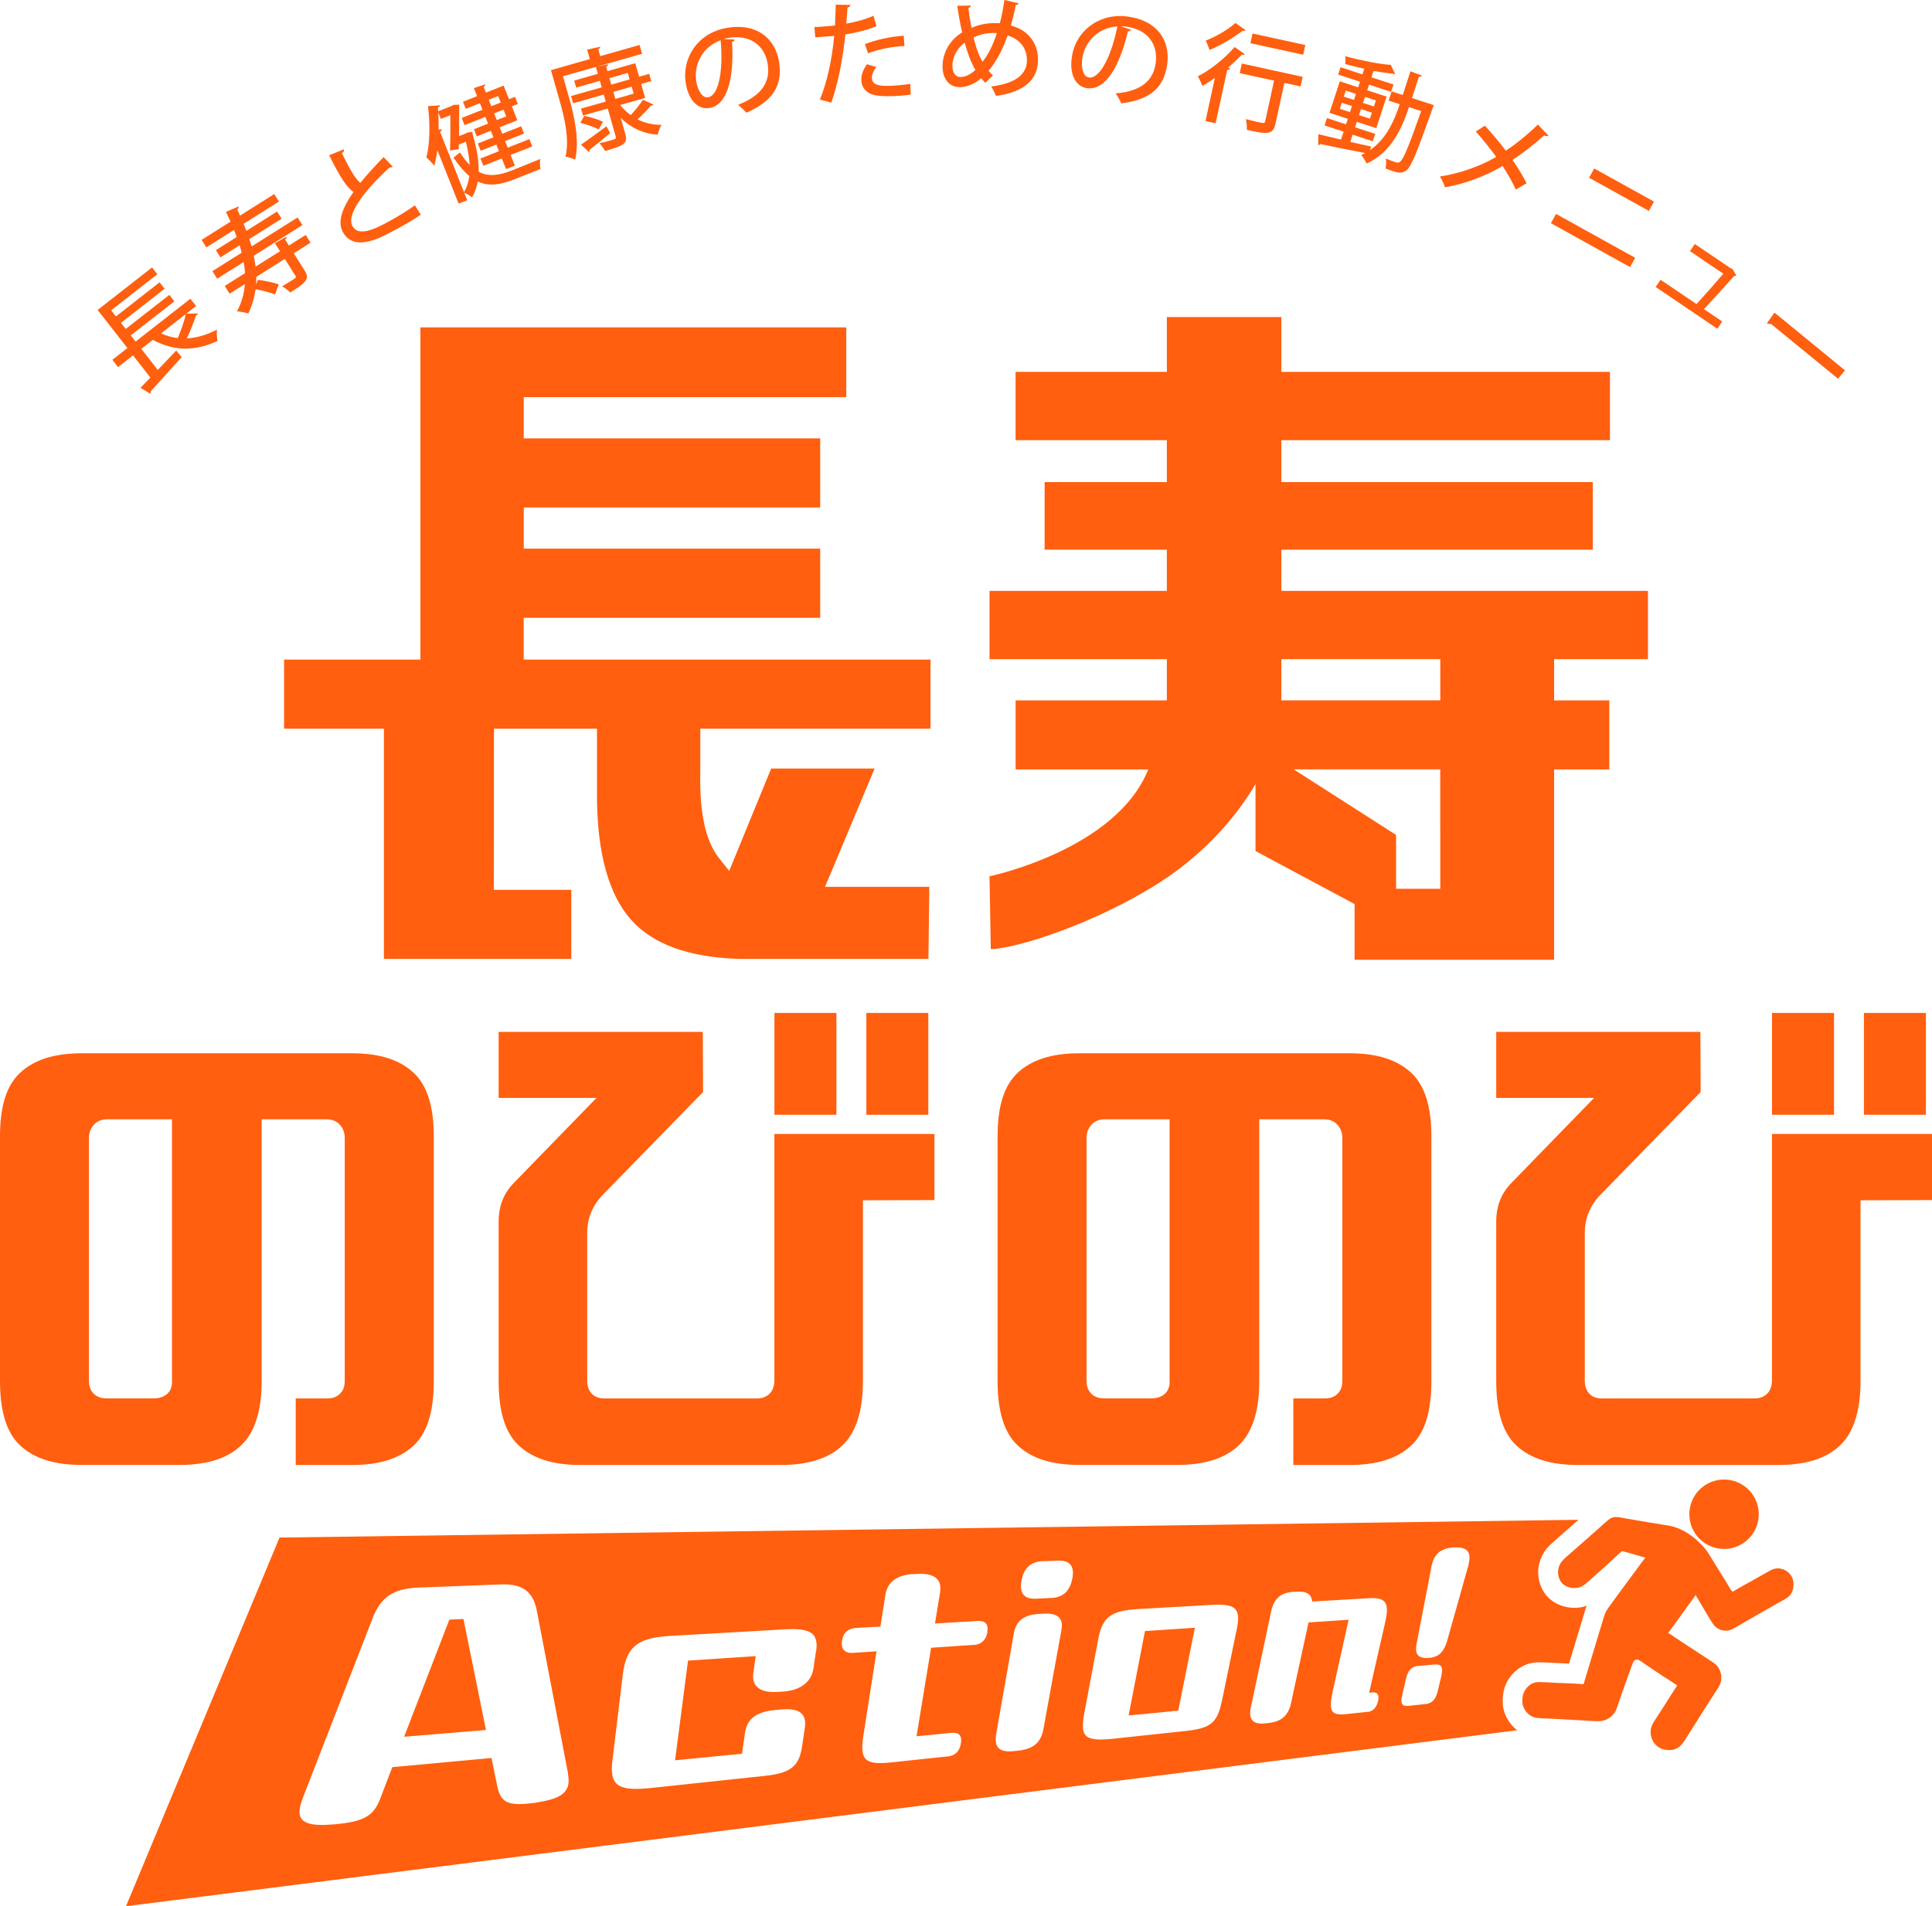
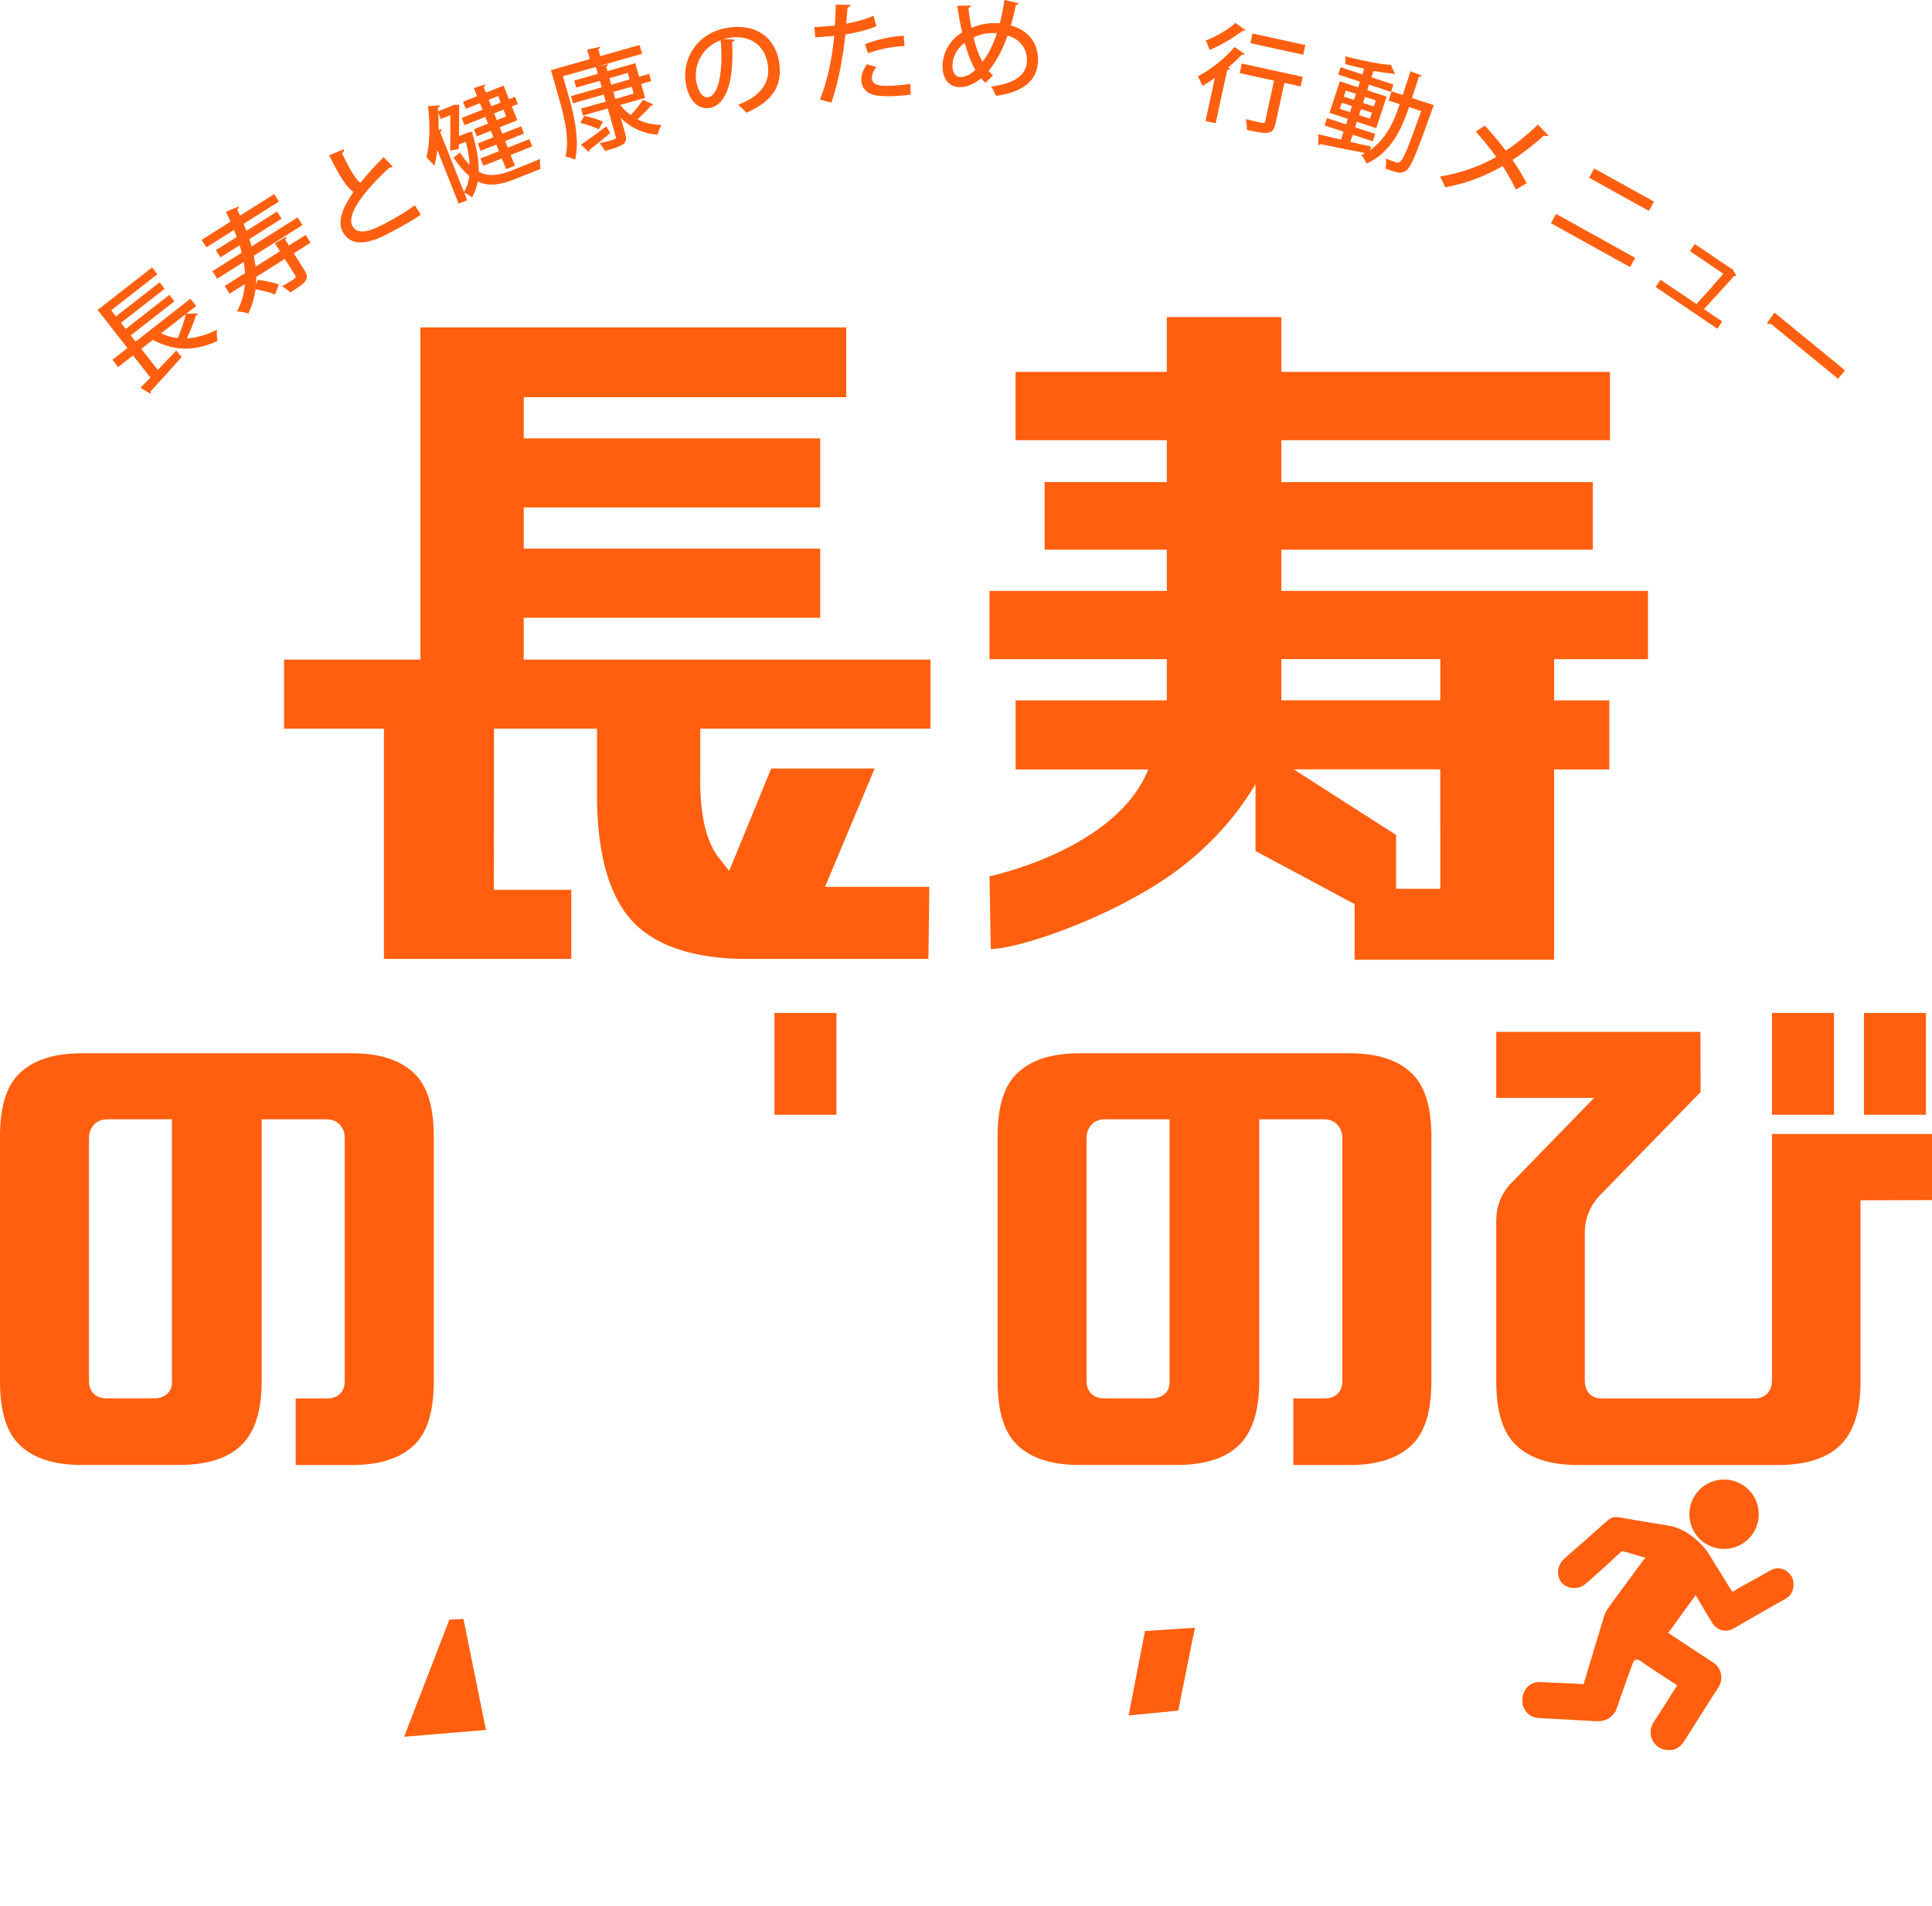
<svg xmlns="http://www.w3.org/2000/svg" id="_レイヤー_2" data-name="レイヤー_2" viewBox="0 0 368.47 363.66">
  <defs>
    <style>
      .cls-1 {
        fill: #ff5f0f;
      }
    </style>
  </defs>
  <g id="_文字" data-name="文字">
    <g>
      <g>
        <path class="cls-1" d="M78.88,204.65c-2.68-2.5-6.54-3.72-11.81-3.72H15.65c-5.27,0-9.13,1.22-11.81,3.72-2.59,2.41-3.84,6.38-3.84,12.13v46.65c0,5.88,1.26,9.91,3.84,12.32,2.68,2.5,6.54,3.72,11.81,3.72h18.51c5.28,0,9.25-1.25,11.81-3.72,2.61-2.44,3.94-6.59,3.94-12.32v-49.9h12.3c1.21,0,2.09.38,2.75,1.21.7.88.79,1.76.79,2.43v46.26c0,.67-.09,1.64-.9,2.45-.79.79-1.73.9-2.64.9h-5.81v12.7h10.68c5.27,0,9.13-1.22,11.81-3.72,2.59-2.41,3.84-6.44,3.84-12.32v-46.65c0-5.75-1.26-9.72-3.84-12.13ZM32.82,263.43c0,.67-.08,1.63-.8,2.35-.66.66-1.58.99-2.74.99h-8.77c-.91,0-1.85-.11-2.64-.9-.8-.8-.9-1.78-.9-2.45v-46.26c0-.67.09-1.55.79-2.43.66-.82,1.53-1.2,2.74-1.2h12.3v49.9Z" />
        <path class="cls-1" d="M269.14,204.65c-2.68-2.5-6.54-3.72-11.81-3.72h-51.42c-5.27,0-9.13,1.22-11.81,3.72-2.59,2.41-3.84,6.38-3.84,12.13v46.65c0,5.88,1.26,9.91,3.84,12.32,2.68,2.5,6.54,3.72,11.81,3.72h18.51c5.28,0,9.25-1.25,11.81-3.72,2.61-2.44,3.94-6.59,3.94-12.32v-49.9h12.3c1.21,0,2.09.38,2.75,1.21.7.88.79,1.76.79,2.43v46.26c0,.67-.09,1.64-.9,2.45-.79.79-1.73.9-2.64.9h-5.81v12.7h10.68c5.27,0,9.13-1.22,11.81-3.72,2.59-2.41,3.84-6.44,3.84-12.32v-46.65c0-5.75-1.26-9.72-3.84-12.13ZM223.08,263.43c0,.67-.08,1.63-.8,2.35-.66.66-1.58.99-2.74.99h-8.77c-.91,0-1.85-.11-2.64-.9-.8-.8-.9-1.78-.9-2.45v-46.26c0-.67.09-1.55.79-2.43.66-.82,1.53-1.2,2.74-1.2h12.3v49.9Z" />
        <g>
          <rect class="cls-1" x="147.7" y="193.24" width="11.82" height="19.42" />
-           <rect class="cls-1" x="165.23" y="193.24" width="11.82" height="19.42" />
-           <path class="cls-1" d="M147.69,216.33v47.01c0,2.12-1.28,3.44-3.34,3.44h-29.12c-2.03,0-3.24-1.29-3.24-3.44v-28.15c0-2.84,1.05-5.33,3.12-7.4l18.98-19.47-.05-11.47h-38.94v12.6h18.66l-15.66,16.11c-2.02,2.02-3,4.47-3,7.49v30.39c0,5.88,1.26,9.91,3.84,12.32,2.68,2.5,6.54,3.72,11.81,3.72h38.08c5.28,0,9.25-1.25,11.81-3.72,2.61-2.44,3.94-6.59,3.94-12.32v-34.46l13.64-.04v-12.61h-30.52Z" />
        </g>
        <g>
          <rect class="cls-1" x="337.96" y="193.24" width="11.82" height="19.42" />
          <rect class="cls-1" x="355.49" y="193.24" width="11.82" height="19.42" />
          <path class="cls-1" d="M337.95,216.33v47.01c0,2.12-1.28,3.44-3.34,3.44h-29.12c-2.03,0-3.24-1.29-3.24-3.44v-28.15c0-2.84,1.05-5.33,3.12-7.4l18.98-19.47-.05-11.47h-38.94v12.6h18.66l-15.66,16.11c-2.02,2.02-3,4.47-3,7.49v30.39c0,5.88,1.26,9.91,3.84,12.32,2.68,2.5,6.54,3.72,11.81,3.72h38.08c5.28,0,9.25-1.25,11.81-3.72,2.61-2.44,3.94-6.59,3.94-12.32v-34.46l13.64-.04v-12.61h-30.52Z" />
        </g>
      </g>
      <g>
        <path class="cls-1" d="M99.89,117.85h56.54v-13.18h-56.54v-7.86h56.54v-13.18h-56.54v-7.86h61.51v-13.32h-81.22v63.38h-26v13.18h19.04v43.92h35.74v-13.18h-14.77l.02-30.73h19.65v13.64c.14,10.42,2.32,18.09,6.49,22.8,4.17,4.69,11.12,7.2,20.63,7.47h36.09s.17-13.75.17-13.75h-19.89l9.46-22.57h-19.73l-8.01,19.54-1.98-2.51c-2.49-3.15-3.68-8.52-3.53-15.94v-8.69h43.91v-13.18h-77.59v-8Z" />
        <path class="cls-1" d="M314.3,125.75v-13.03h-69.92v-7.86h59.4v-12.89h-59.4v-8h62.67v-13.03h-62.67v-10.45h-21.84v10.45h-28.85v13.03h28.85v8h-23.31v12.89h23.31v7.86h-33.82v13.03h33.82v7.86h-28.84v13.18h25.29c-6.12,15.36-30.27,20.38-30.27,20.38l.24,13.88c4.61,0,19.92-4.82,32.19-12.69,10.26-6.58,15.88-14.64,18.3-18.79v12.78l18.9,10.12v10.62h38.05v-36.3h10.53v-13.18h-10.53v-7.86h17.9ZM274.69,157.72v11.83h-8.43v-10.27l-19.53-12.51h27.95v10.94ZM274.69,133.6h-30.31v-7.86h30.31v7.86Z" />
      </g>
      <g>
        <polygon class="cls-1" points="85.7 308.98 77.07 331.32 92.68 330.02 88.39 308.85 85.7 308.98" />
        <polygon class="cls-1" points="215.25 327.26 224.72 326.33 227.89 310.52 218.37 311.15 215.25 327.26" />
-         <path class="cls-1" d="M300.73,306.71c-1.87.13-3.79-.49-5.14-1.67-1.3-1.13-2.1-2.84-2.22-4.69-.12-1.83.55-3.75,1.8-5.14.49-.54.99-.97,1.43-1.36l4.44-3.92-247.73,3.39-29.28,70.33,265.32-33.57c-1.04-.81-1.87-1.93-2.35-3.2-.59-1.49-.41-3.25-.24-4.18l.03-.16c.32-1.44,1.18-2.85,2.36-3.84.91-.78,2.02-1.29,3.21-1.49.76-.12,1.41-.09,1.89-.08h.18c.5.02,1,.05,1.49.08l.79.04c.54.03,1.08.05,1.62.07.31.01.61.02.92.04l2.89-9.58c.12-.42.26-.92.49-1.46-.6.22-1.24.35-1.91.4ZM108.44,340.06c-.06.58-.23,1.06-.51,1.47-.27.41-.65.75-1.13,1.04-.48.29-1.06.52-1.74.72-.68.2-1.46.36-2.35.51-.05,0-.11.02-.16.03s-.11.02-.16.03c-.06,0-.11.02-.17.03-.06,0-.11.02-.17.03l-1.23.14c-1.08.11-1.95.14-2.67.06-.72-.07-1.28-.24-1.72-.51-.44-.27-.77-.64-1.02-1.12-.25-.47-.42-1.05-.57-1.74l-1.1-5.38-18.92,1.75-2.25,5.87c-.25.68-.53,1.28-.86,1.8s-.72.97-1.2,1.35c-.48.38-1.05.7-1.75.96-.7.26-1.53.47-2.52.63-.11.02-.21.03-.32.05-.11.02-.22.03-.34.05-.11.02-.23.03-.35.04s-.24.03-.36.04l-1.08.12c-1.11.09-2.1.13-2.94.1-.85-.03-1.56-.13-2.13-.33-.57-.2-.99-.49-1.26-.89-.27-.41-.38-.93-.33-1.59.01-.16.03-.33.07-.51.04-.18.08-.37.14-.56.06-.19.12-.4.19-.61.07-.21.15-.43.23-.66l13.24-34.11c.36-.93.75-1.74,1.21-2.44.46-.7.98-1.29,1.59-1.77.61-.48,1.31-.87,2.13-1.15.82-.29,1.75-.48,2.83-.58.09,0,.18-.02.27-.02.09,0,.18-.01.28-.02.09,0,.19-.01.28-.02s.19,0,.29-.01l15.68-.6c1.03-.04,1.93.03,2.71.21.78.18,1.44.47,2,.89.55.42,1,.95,1.36,1.62.35.67.61,1.47.78,2.42l5.87,30.62c.03.2.06.39.08.58.02.19.04.37.06.54.01.17.02.34.02.5,0,.16,0,.32-.03.47ZM155.62,315.02l-.48,3.28c-.1.66-.31,1.24-.6,1.74-.29.5-.68.92-1.12,1.28-.45.35-.96.63-1.51.85-.55.21-1.14.36-1.76.45-.05,0-.09.01-.14.02-.05,0-.09.01-.14.02-.05,0-.09,0-.14.01s-.09,0-.14.01l-.98.07c-.82.06-1.56.05-2.2-.05-.65-.1-1.2-.29-1.64-.58-.44-.29-.76-.67-.95-1.17-.19-.5-.24-1.1-.14-1.83l.45-3.18-12.91.85-2.47,19.02,12.77-1.25.56-3.95c.09-.65.26-1.21.51-1.7s.58-.91,1-1.26c.42-.35.92-.63,1.51-.85.59-.22,1.27-.39,2.05-.5.08-.01.16-.02.24-.03.08-.01.16-.02.25-.03s.17-.02.25-.03c.09,0,.17-.02.26-.02l.97-.08c.79-.07,1.48-.06,2.07.04.59.09,1.08.27,1.45.55.38.27.64.65.79,1.12.15.48.17,1.06.07,1.76l-.53,3.57c-.13.87-.31,1.6-.57,2.22-.26.62-.59,1.13-1.03,1.55-.44.42-.97.76-1.63,1.03-.66.27-1.45.47-2.39.63-.12.02-.24.04-.37.06-.13.02-.25.04-.38.05s-.26.03-.4.05c-.14.02-.27.03-.42.05l-21.48,2.29c-1.62.17-2.94.23-3.99.15-1.06-.08-1.85-.31-2.42-.71-.57-.4-.92-.98-1.08-1.76-.17-.78-.15-1.76,0-2.98l1.97-16.33c.15-1.23.38-2.26.73-3.13.34-.87.8-1.56,1.38-2.12.58-.56,1.3-.98,2.16-1.3.86-.32,1.88-.53,3.06-.67.15-.02.3-.03.45-.05.15-.02.31-.03.46-.04.16-.01.32-.03.48-.04.16-.01.33-.02.5-.03l21.64-1.24c1.23-.07,2.25-.06,3.08.04.83.11,1.48.31,1.96.63.48.32.79.77.94,1.35.16.58.16,1.31.03,2.19ZM188.33,311.32c-.06.36-.16.68-.29.97-.13.29-.3.53-.5.74-.2.21-.44.38-.71.51-.27.13-.58.22-.93.26-.02,0-.04,0-.07,0-.02,0-.04,0-.07,0-.02,0-.04,0-.07,0s-.05,0-.07,0l-8.04.54-2.78,16.89,6.62-.65c.38-.04.71-.02.97.05.26.07.47.19.62.36.15.17.24.39.28.67.04.27.03.59-.04.97-.06.35-.15.66-.27.93-.12.28-.28.52-.47.72-.19.2-.41.37-.68.5-.26.13-.56.23-.9.28-.02,0-.05,0-.07.01-.02,0-.05,0-.07.01-.02,0-.05,0-.07,0s-.05,0-.07,0l-10.52,1.12c-1.24.13-2.26.18-3.06.11-.81-.07-1.41-.27-1.83-.63-.42-.36-.66-.89-.75-1.62-.09-.74-.02-1.68.16-2.87l2.53-16.17-4.53.3c-.36.02-.69,0-.97-.09-.28-.08-.52-.22-.7-.41-.18-.19-.31-.44-.38-.74-.07-.3-.07-.66-.01-1.08.06-.39.16-.72.3-1.01.14-.29.33-.53.54-.73.22-.2.47-.36.75-.47.28-.12.58-.19.91-.23.02,0,.05,0,.07,0s.05,0,.07,0c.02,0,.05,0,.07,0,.02,0,.05,0,.07,0l4.54-.26.95-6.04c.1-.66.31-1.22.59-1.7.28-.47.65-.86,1.07-1.17.42-.31.9-.55,1.42-.72.52-.17,1.07-.28,1.64-.34.06,0,.11-.01.17-.02s.11,0,.17-.01c.06,0,.11,0,.17-.01.06,0,.11,0,.17,0l.95-.04c.62-.03,1.22,0,1.75.11.54.1,1.01.28,1.4.55.38.27.68.63.84,1.11.17.47.21,1.06.09,1.77l-.97,5.92,8.05-.47c.39-.02.72,0,.99.07s.49.18.65.35c.16.17.27.39.31.66.05.28.04.61-.03,1ZM202.44,310.96l-3.44,18.9c-.11.63-.29,1.17-.52,1.63-.23.46-.52.85-.87,1.17-.34.32-.74.58-1.2.77-.45.2-.96.34-1.51.44-.05,0-.1.02-.15.03s-.1.02-.15.02c-.05,0-.1.01-.16.02s-.11.01-.16.02l-.85.09c-.66.07-1.23.08-1.72,0-.48-.08-.88-.24-1.17-.49-.29-.25-.49-.61-.58-1.07-.09-.46-.08-1.03.04-1.73l3.37-19.22c.11-.61.29-1.13.54-1.56.25-.43.55-.78.91-1.06.36-.28.76-.49,1.2-.65.44-.16.91-.26,1.4-.32.06,0,.11-.01.17-.02.06,0,.11-.01.17-.02.06,0,.12,0,.17-.01.06,0,.12,0,.17-.01l.86-.05c.56-.03,1.09-.02,1.56.06.47.08.88.22,1.21.45.32.23.56.55.69.98.13.43.14.97.02,1.64ZM204.5,301.15c-.1.58-.26,1.08-.47,1.51-.21.43-.46.8-.76,1.1-.3.3-.66.54-1.05.71-.4.18-.85.29-1.34.35-.04,0-.08,0-.11.01-.04,0-.08,0-.11.01-.04,0-.08,0-.12,0s-.08,0-.12,0l-2.7.14c-.57.03-1.06,0-1.47-.12-.41-.11-.75-.3-1-.58-.25-.27-.41-.63-.49-1.08-.07-.45-.06-.99.06-1.64.11-.6.26-1.12.48-1.56.21-.44.47-.82.78-1.12.31-.3.67-.54,1.08-.71.41-.17.86-.28,1.36-.33.04,0,.08,0,.12-.01s.08,0,.12,0c.04,0,.08,0,.12,0,.04,0,.08,0,.12,0l2.71-.1c.56-.02,1.05.02,1.45.14.4.12.73.31.97.59.24.27.39.63.46,1.08.07.45.04.98-.07,1.61ZM235.82,311.05l-2.74,13.26c-.2.96-.41,1.75-.67,2.42-.26.66-.57,1.19-.96,1.62-.39.43-.86.76-1.44,1.02-.59.26-1.29.45-2.13.6-.14.02-.28.05-.43.07-.15.02-.3.04-.45.07-.16.02-.31.04-.48.06-.16.02-.33.04-.51.06l-13.55,1.45c-1.44.15-2.57.21-3.44.13-.87-.08-1.48-.29-1.88-.67-.4-.38-.58-.94-.61-1.71-.03-.77.1-1.74.33-2.96l2.57-13.65c.17-.94.38-1.73.66-2.4.28-.67.62-1.22,1.07-1.67.45-.45,1-.79,1.68-1.06.69-.27,1.51-.45,2.5-.58.14-.02.29-.04.44-.05.15-.02.3-.03.46-.04.16-.01.32-.03.48-.04s.33-.02.51-.03l13.81-.79c1.23-.07,2.2-.05,2.95.07.74.13,1.27.37,1.61.75.34.38.51.89.53,1.56.03.67-.09,1.51-.3,2.52ZM264.2,309.41l-3.08,13.51.65-.06c.21-.02.41,0,.57.05.16.05.29.14.39.28.1.13.16.31.17.53.02.22,0,.49-.08.81-.07.3-.16.56-.28.8-.11.23-.25.43-.4.6-.15.17-.33.3-.52.41-.19.1-.4.18-.62.22-.01,0-.03,0-.04,0s-.03,0-.04,0c-.01,0-.03,0-.04,0-.01,0-.03,0-.04,0l-4,.43c-.75.08-1.35.09-1.8,0-.46-.09-.78-.28-.98-.61-.2-.33-.27-.79-.24-1.43.03-.64.17-1.44.39-2.46l3-13.49-7.65.51-3.35,15.45c-.12.57-.3,1.05-.52,1.48-.22.42-.49.77-.8,1.07-.31.29-.66.53-1.06.71-.39.18-.83.31-1.3.39-.04,0-.09.01-.13.02-.04,0-.09.01-.13.02-.04,0-.09.01-.13.02-.04,0-.09.01-.13.02l-.7.08c-.54.06-1.01.05-1.41-.03-.4-.08-.73-.23-.97-.47-.24-.24-.4-.56-.47-.98-.07-.42-.04-.94.1-1.56l3.88-18.36c.12-.59.3-1.1.52-1.53.22-.43.5-.79.81-1.09.32-.29.67-.52,1.07-.69.4-.17.83-.28,1.3-.34.04,0,.08-.01.13-.02.04,0,.09,0,.13-.01.04,0,.09,0,.13-.01.04,0,.09,0,.13,0l.71-.04c.43-.02.81,0,1.16.05.34.06.64.16.89.31.25.15.44.35.58.6.14.25.23.56.25.92l10.84-.63c.8-.05,1.45-.02,1.96.11.5.13.87.36,1.11.71.24.35.35.82.35,1.43,0,.61-.11,1.36-.32,2.28ZM274.91,319.65l-.7,2.93c-.09.4-.21.74-.34,1.04-.13.29-.28.53-.46.73-.18.2-.38.35-.61.47s-.49.2-.78.25c-.03,0-.05,0-.08.01-.03,0-.05,0-.08.01-.03,0-.06,0-.08.01-.03,0-.06,0-.08,0l-2.99.32c-.31.03-.57.03-.78-.02-.21-.05-.37-.14-.48-.29-.11-.15-.16-.36-.17-.63,0-.28.04-.62.14-1.05l.73-3.16c.08-.36.19-.69.31-.97.12-.28.27-.52.44-.73.17-.2.36-.36.59-.49.22-.12.47-.21.75-.26.02,0,.04,0,.06,0,.02,0,.04,0,.06,0s.04,0,.06,0c.02,0,.04,0,.06,0l3.07-.28c.34-.03.62-.01.84.05.22.07.38.18.49.35.11.17.16.4.16.68,0,.28-.05.62-.14,1.03ZM280.14,298.27l-.07.3c-.3,1.05-.66,2.34-1.05,3.72-.39,1.38-.8,2.85-1.2,4.27-.4,1.42-.78,2.79-1.12,3.97-.33,1.18-.61,2.17-.8,2.83-.16.48-.34.88-.54,1.22s-.41.61-.65.84c-.24.22-.49.39-.77.52-.28.13-.58.21-.91.27-.06,0-.11.02-.17.03-.06,0-.12.01-.18.02-.06,0-.12.01-.18.01-.06,0-.12,0-.19.01-.41.03-.77,0-1.08-.07-.31-.08-.57-.22-.76-.42-.19-.21-.32-.49-.37-.84-.05-.36-.03-.8.07-1.33.15-.8.35-1.89.59-3.12.24-1.23.51-2.62.78-4.02.27-1.41.55-2.83.81-4.14.25-1.31.48-2.51.65-3.46l.1-.43c.12-.52.29-.96.51-1.34s.48-.69.79-.95c.31-.26.67-.46,1.06-.61.4-.15.84-.25,1.32-.31.06,0,.11-.01.17-.02.06,0,.11-.01.17-.01.06,0,.12,0,.17-.01.06,0,.12,0,.18,0,.55-.02,1.03.02,1.43.12.39.1.71.27.93.52.23.24.37.57.41.97.05.41,0,.9-.13,1.48Z" />
        <g>
          <path class="cls-1" d="M318.7,333.92h-.86M290.47,323.37c.15-.69.59-1.35,1.12-1.8.39-.33.87-.56,1.38-.64.44-.07.89-.04,1.34-.02.75.02,1.49.07,2.24.11,1.82.08,3.65.12,5.47.27l3.02-10.03.65-2.12c.16-.54.29-1.09.55-1.6.31-.61.76-1.16,1.16-1.72.53-.75,1.07-1.49,1.62-2.23l4.78-6.46c-.47-.08-.93-.23-1.38-.37-1.01-.29-2.04-.63-3.07-.85-.89.74-1.73,1.56-2.58,2.35-.88.81-1.77,1.59-2.66,2.38-.63.56-1.62,1.53-2.32,1.93-.4.23-.85.34-1.3.37-.83.06-1.76-.19-2.4-.75-.58-.5-.89-1.34-.94-2.09-.05-.85.28-1.75.84-2.38.44-.49.97-.91,1.46-1.35l3.05-2.67,2.98-2.65c.49-.43.99-.92,1.53-1.29.32-.22.68-.34,1.07-.36.63-.03,1.58.21,2.23.32l4.59.78,2.29.37c.6.1,1.21.17,1.8.33,2.15.58,3.94,1.84,5.47,3.44.31.32.63.64.9,1,.42.55.76,1.16,1.13,1.75l1.91,3.09c.26.41.52.83.78,1.24.25.42.92,1.63,1.22,1.91.22-.01.91-.5,1.15-.63l4.84-2.7c.47-.26.93-.56,1.41-.8.7-.35,1.47-.4,2.22-.14.87.29,1.57.97,1.88,1.83.15.44.23,1.23.07,1.91-.09.53-.38,1.03-.77,1.41-.44.43-1.23.81-1.78,1.12l-3.18,1.81-4.06,2.33c-.53.3-1.05.63-1.58.91-.22.12-.46.22-.7.3-.62.2-1.51.1-2.09-.21-.38-.2-.72-.48-.99-.81-.41-.51-2.44-4-2.44-4-.34-.56-.65-1.14-1.01-1.68-.19.39-.49.74-.74,1.09l-1.11,1.51c-1.12,1.54-2.21,3.12-3.36,4.65.42.19.9.58,1.3.84l2.63,1.74,3.22,2.1.97.64c.3.19.6.37.87.61.41.37.73.83.92,1.35.29.76.31,1.76-.03,2.51-.31.68-.77,1.29-1.17,1.92l-2.31,3.62-2.52,4c-.42.65-.81,1.34-1.31,1.93-.35.41-.84.73-1.35.92-.41.18-1.23.22-2.23,0-.28-.08-.57-.23-.81-.39-.76-.5-1.29-1.29-1.47-2.19-.11-.55-.1-1.19.09-1.72.25-.71.71-1.33,1.12-1.96l1.15-1.78c.89-1.38,1.74-2.79,2.66-4.15-.96-.63-1.92-1.23-2.88-1.87l-3.03-2.02c-.35-.23-1.23-.92-1.59-1.02-.28-.08-.58.03-.76.25-.25.31-.63,1.52-.78,1.93-.5,1.41-1.03,2.8-1.51,4.21-.26.76-.51,1.52-.78,2.28-.15.41-.28.87-.5,1.25-.32.54-.84,1.05-1.4,1.36-.48.26-1.01.42-1.55.45-.88.05-1.78-.06-2.66-.1l-5.31-.3c-.91-.06-1.83-.07-2.75-.13-.6-.03-1.23-.04-1.81-.21-.98-.29-1.75-1.16-2.08-2.1-.24-.53-.15-1.59-.05-2.15Z" />
          <circle class="cls-1" cx="328.81" cy="288.87" r="6.62" />
        </g>
      </g>
      <g>
-         <path class="cls-1" d="M35.54,59.84l2.19-.04c-.02.15-.16.31-.36.41-.38,1.2-1.07,2.92-1.73,4.34,1.83-.09,3.76-.64,5.75-1.67-.09.6-.02,1.57.1,2.16-4.45,2.08-8.45,1.9-12.34-.21l-2.2,1.72,3.14,4.02c1.14-1.18,2.33-2.46,3.51-3.69l1.05,1.24c-2.15,2.42-4.46,4.94-5.93,6.54.07.16.05.33-.04.46l-1.89-1.14,1.89-1.95-3.31-4.23-2.85,2.23-1.09-1.39,2.87-2.24-5.68-7.27,10.38-8.11,1.01,1.3-8.81,6.88.91,1.16,8.32-6.5.96,1.23-8.32,6.5.91,1.16,8.32-6.5.96,1.23-8.32,6.5.92,1.18,10.45-8.17,1.09,1.39-1.85,1.45ZM30.73,63.6c1.01.48,2.07.76,3.18.89.62-1.47,1.25-3.27,1.54-4.59l-4.72,3.69Z" />
+         <path class="cls-1" d="M35.54,59.84l2.19-.04c-.02.15-.16.31-.36.41-.38,1.2-1.07,2.92-1.73,4.34,1.83-.09,3.76-.64,5.75-1.67-.09.6-.02,1.57.1,2.16-4.45,2.08-8.45,1.9-12.34-.21l-2.2,1.72,3.14,4.02c1.14-1.18,2.33-2.46,3.51-3.69l1.05,1.24c-2.15,2.42-4.46,4.94-5.93,6.54.07.16.05.33-.04.46l-1.89-1.14,1.89-1.95-3.31-4.23-2.85,2.23-1.09-1.39,2.87-2.24-5.68-7.27,10.38-8.11,1.01,1.3-8.81,6.88.91,1.16,8.32-6.5.96,1.23-8.32,6.5.91,1.16,8.32-6.5.96,1.23-8.32,6.5.92,1.18,10.45-8.17,1.09,1.39-1.85,1.45M30.73,63.6c1.01.48,2.07.76,3.18.89.62-1.47,1.25-3.27,1.54-4.59l-4.72,3.69Z" />
        <path class="cls-1" d="M57.66,42.95l-9.26,5.84c.14.7.26,1.39.35,2.07l4.65-2.93-.97-1.53,2.17-1.25c.08.17.03.32-.22.55l.72,1.14,3.2-2.02.93,1.48-3.2,2.02,2.03,3.22c1.03,1.64.5,2.24-2.7,4.26-.38-.4-1.05-.89-1.56-1.18.63-.37,1.24-.73,1.68-1.01.93-.59,1.07-.68.86-1.01l-2.02-3.21-5.44,3.43c0,.5-.01.99-.05,1.48l.38-.93c1.3.19,3.02.53,3.96.9l-.72,1.91c-.85-.38-2.42-.76-3.71-1.01-.21,1.58-.66,3.13-1.38,4.64-.49-.19-1.54-.38-2.16-.41.89-1.67,1.37-3.4,1.51-5.21l-2.92,1.84-.93-1.48,3.87-2.44c-.04-.69-.12-1.4-.26-2.13l-5.05,3.19-.91-1.44,5.58-3.52c-.1-.48-.25-.95-.4-1.42l-3.65,2.3-.87-1.37,3.98-2.51c-.16-.44-.34-.89-.51-1.35l-5.28,3.33-.9-1.43,5.51-3.48-.88-1.86,2.42-1.04c.06.18,0,.38-.26.56l.53,1.19,6.52-4.11.9,1.43-6.74,4.25c.19.45.37.9.53,1.34l5.85-3.69.87,1.37-6.16,3.89.44,1.4,8.77-5.53.91,1.44Z" />
        <path class="cls-1" d="M74.9,31.77s-.1.08-.16.1c-.15.08-.32.11-.48.11-4.76,4.38-8.21,8.89-7.05,11.12.82,1.57,2.82,1.28,5.64-.16s5.08-2.91,6.28-3.77l1.12,1.79c-1.24.87-3.57,2.26-6.58,3.79-3.6,1.83-6.79,2.35-8.32-.56-1.03-1.98-.01-4.62,2.06-7.56-1.3-.9-2.6-2.91-4.63-7.01l2.8-1.14c.09.26,0,.51-.37.75,1.45,2.95,2.51,4.84,3.51,5.66,1.27-1.58,2.81-3.25,4.44-4.92l1.73,1.8Z" />
        <path class="cls-1" d="M89.11,25.29l.99-.15c.03.14.02.22,0,.34.83,2.78,1.25,5.19,1.19,7.28,1.93,1.03,3.94.68,6.29-.23.75-.3,4.53-1.8,5.46-2.21-.11.51-.05,1.39.04,1.91l-4.93,1.96c-2.69,1.07-4.9,1.43-7.04.44-.19,1.1-.55,2.12-1.08,3.03-.35-.31-1.02-.71-1.5-.91l.58,1.45-1.64.65-4.07-10.25c-.13,1.08-.31,2.09-.57,3.02-.32-.41-1.1-1.24-1.51-1.6.66-2.46.74-6.25.31-9.77l2.27-.16c0,.22-.16.33-.38.4l.05.74,2.59-1.03.31-.19,1.11-.04-.02,5.99,1.3-.51.27-.15ZM84.26,24.68c.02.15-.07.32-.33.47l4.56,11.49c.54-.84.86-1.89,1.02-3.07-.99-.81-1.98-1.95-3.02-3.5l1.22-.98c.63.96,1.25,1.74,1.86,2.37-.07-1.36-.32-2.83-.72-4.42l-1.33.53-.04.87-1.66.28c.09-2.09.09-4.78.06-6.74l-1.8.71-.5-1.26c.05,1.1.09,2.2.07,3.29l.61-.04ZM92.02,20.93l-.49-1.24-2.69,1.07-.54-1.35,2.69-1.07-.61-1.53,2.16-.72c.04.16-.04.31-.3.48l.44,1.1,3.37-1.34,1.03,2.59,1.14-.45.54,1.37-1.14.45,1.05,2.65-3.37,1.34.49,1.24,3.6-1.43.55,1.39-3.6,1.43.5,1.26,4.12-1.63.55,1.39-4.12,1.63.81,2.03-1.68.67-.81-2.03-3.52,1.4-.55-1.39,3.52-1.4-.5-1.26-2.98,1.18-.55-1.39,2.98-1.18-.49-1.24-2.69,1.07-.54-1.37,2.69-1.07-.51-1.28-3.97,1.57-.54-1.37,3.97-1.57ZM95.01,18.32l-1.8.71.49,1.24,1.8-.71-.49-1.24ZM96.55,22.2l-.51-1.28-1.8.71.51,1.28,1.8-.71Z" />
        <path class="cls-1" d="M121.98,8.58l.48,1.68-15.09,4.29,1.21,4.24c.92,3.22,1.99,8.07,1.11,11.67-.43-.22-1.36-.52-1.83-.58.79-3.38-.25-7.59-1.1-10.57l-1.68-5.93,7.41-2.11-.51-1.8,2.48-.55c.03.19-.06.32-.36.47l.38,1.32,7.53-2.14ZM123.04,18.68l-4.76,1.35c.58.74,1.26,1.39,2.02,1.92.84-.91,1.77-2.06,2.33-2.91l1.98.89c-.04.08-.13.15-.27.19-.06.02-.12.04-.21.04-.61.74-1.63,1.79-2.55,2.61,1.37.69,2.9,1.06,4.58,1.05-.3.47-.6,1.32-.72,1.87-2.75-.17-5.13-1.31-7.05-3.19l.85,3c.54,1.88-.18,2.26-3.84,3.3-.23-.43-.67-1.06-1.07-1.47.75-.17,1.54-.37,2.08-.53,1.02-.29,1.14-.33,1.01-.79l-1.51-5.31-4.72,1.34-.38-1.32,4.72-1.34-.38-1.34-5.85,1.66-.39-1.38,5.85-1.66-.35-1.24-4.52,1.29-.38-1.34,4.52-1.29-.38-1.32,2.3-.52c.03.19-.04.31-.34.47l.24.86,5.31-1.51.73,2.58,1.92-.55.39,1.38-1.92.55.76,2.66ZM114.19,24.68c-.79-.42-2.33-.96-3.51-1.25l.77-1.34c1.17.25,2.71.72,3.55,1.13l-.8,1.46ZM110.8,27.6c1.24-.83,3.06-2.19,4.85-3.5.21.35.42.72.72,1.31-1.44,1.19-2.95,2.42-3.94,3.18.05.16,0,.32-.1.42l-1.52-1.41ZM116.23,14.91l.35,1.24,3.5-1-.35-1.24-3.5,1ZM116.98,17.53l.38,1.34,3.5-1-.38-1.34-3.5,1Z" />
        <path class="cls-1" d="M140.12,7.55c-.03.2-.21.38-.5.43.4,6.86-.84,12.01-4.29,12.62-1.99.35-3.91-1.19-4.51-4.55-.9-5.08,2.38-9.77,7.69-10.71,5.88-1.05,9.29,2.05,10.04,6.27.86,4.86-1.35,7.75-6.19,9.9-.39-.42-.99-1.05-1.6-1.51,4.53-1.76,6.26-4.39,5.63-7.94-.59-3.34-3.27-5.57-7.56-4.81-.29.05-.55.12-.83.19l2.11.11ZM137.44,7.67c-3.49,1.28-5.21,4.71-4.63,7.97.35,1.95,1.29,3.09,2.23,2.92,2.21-.39,2.89-5.61,2.4-10.89Z" />
        <path class="cls-1" d="M167.16,5c-1.62.69-3.81,1.24-5.93,1.57-.48,4.61-1.4,9.42-2.68,13.01l-2.18-.58c1.4-3.45,2.31-7.65,2.73-12.16-.31.04-.64.07-.93.09-1,.08-1.95.15-2.68.19l-.17-1.97c.67,0,1.75-.09,2.74-.17.37-.03.77-.06,1.18-.11.07-1.26.12-2.72.15-3.98l2.82.05c-.02.23-.28.44-.57.5-.06.84-.14,1.97-.24,3.07,1.83-.33,3.67-.81,5.19-1.51l.57,2ZM173.71,18.04c-.62.09-1.28.16-1.97.22-1.74.14-3.54.13-4.72-.07-1.69-.29-2.65-1.38-2.74-2.79-.09-1.18.47-2.33,1.07-3.15l1.8.55c-.63.8-.9,1.55-.86,2.13.11,1.45,1.69,1.6,4.84,1.36.83-.06,1.68-.15,2.46-.3l.12,2.06ZM164.96,8.43c2.04-.83,4.96-1.47,7.39-1.62l.15,1.97c-2.29.09-4.9.61-6.95,1.38l-.59-1.73Z" />
        <path class="cls-1" d="M194.28.65c-.07.21-.28.29-.55.3-.25,1.37-.59,2.72-.95,3.92,3.32.85,5.25,3.37,5.19,6.7-.07,3.71-2.78,6.03-8.01,6.72-.26-.59-.6-1.28-.92-1.79,4.28-.53,6.76-2.08,6.82-4.93.04-2.27-1.3-4.12-3.7-4.79-.99,2.88-2.26,5.12-3.62,6.72.26.34.55.61.84.89l-1.46,1.41c-.27-.28-.53-.55-.77-.87-1.37,1.14-2.82,1.72-4.22,1.69-2-.04-3.22-1.72-3.17-4.1.03-1.87.9-4.58,3.74-6.34-.37-1.57-.67-3.28-.93-5.08l2.58-.04c0,.19-.15.41-.45.47.14,1.31.35,2.57.58,3.8,1.2-.56,2.74-.91,4.29-.92.35-.01.81,0,1.12.02.36-1.33.64-2.84.87-4.44l2.74.65ZM186.03,13.35c-.83-1.41-1.48-3.15-2.05-5.2-1.65,1.22-2.3,2.96-2.33,4.29-.02,1.31.5,2.24,1.46,2.25,1.1.02,2.09-.59,2.92-1.34ZM187.38,11.79c1.07-1.33,1.99-3.13,2.74-5.47-.23-.02-.5-.03-.71-.03-1.37.02-2.63.29-3.74.87.43,1.76.98,3.35,1.71,4.63Z" />
-         <path class="cls-1" d="M215.72,5.7c-.08.18-.31.3-.6.27-1.59,6.69-4.26,11.26-7.73,10.86-2.01-.23-3.41-2.26-3.01-5.65.59-5.13,5.09-8.67,10.45-8.05,5.93.69,8.31,4.63,7.81,8.89-.57,4.9-3.52,7.03-8.77,7.7-.25-.51-.65-1.29-1.1-1.91,4.84-.38,7.26-2.41,7.67-5.98.39-3.37-1.54-6.28-5.86-6.78-.29-.03-.56-.04-.85-.06l1.99.71ZM213.11,5.04c-3.71.22-6.34,3.02-6.72,6.3-.23,1.96.35,3.33,1.3,3.44,2.23.26,4.38-4.54,5.42-9.74Z" />
        <path class="cls-1" d="M231.7,14.86c-.81.57-1.6,1.1-2.38,1.53-.18-.46-.59-1.39-.88-1.83,2.29-1.14,5.1-3.34,7.02-5.59l1.96,1.37c-.11.12-.31.17-.57.07-.78.83-1.67,1.68-2.61,2.48l.38.21c-.08.15-.25.27-.56.22l-2.22,10.19-1.93-.42,1.79-8.22ZM237.57,5.77c-.11.12-.29.15-.55.07-1.57,1.23-4.15,2.8-6.33,3.69-.15-.48-.5-1.34-.74-1.78,1.93-.75,4.32-2.12,5.66-3.37l1.96,1.38ZM248.45,14.66l-.4,1.83-3.09-.68-1.7,7.77c-.45,2.08-1.36,2.13-5.46,1.19.04-.57-.05-1.44-.19-2.04.79.19,1.58.39,2.17.52,1.28.28,1.42.31,1.52-.12l1.69-7.75-6.55-1.43.4-1.83,11.61,2.54ZM248.95,8.59l-.4,1.85-10.07-2.2.4-1.85,10.07,2.2Z" />
        <path class="cls-1" d="M272.48,19.71l.98.36c-.07.15-.16.41-.24.6-2.97,8.41-4.09,11.17-4.98,11.82-.79.6-1.43.54-2.73.12-.4-.13-.82-.29-1.27-.46.13-.53.18-1.34.05-1.91.83.36,1.6.61,1.95.73.3.1.51.1.78-.12.62-.41,1.63-2.84,4.03-9.66l-2.33-.76c-1.31,3.95-3.36,8.67-8.08,10.77-.19-.43-.67-1.23-1.02-1.63.26-.11.49-.23.74-.37-3.2-.61-6.46-1.28-8.57-1.73-.07.15-.24.21-.39.2l.04-2.07c1.15.29,2.66.65,4.33,1.02l.49-1.5-3.64-1.19.46-1.4,3.64,1.19.34-1.05-3.5-1.14,1.97-6.02,3.5,1.15.35-1.07-4.16-1.36.46-1.4,4.16,1.36.35-1.07c-1.23-.27-2.48-.59-3.63-.9.06-.4.07-1.07-.02-1.49,3.01.79,6.59,1.54,8.71,1.64l.84,1.79c-.05.03-.13,0-.21-.03-.06-.02-.14-.04-.21-.09-.94-.07-2.09-.22-3.35-.46-.09.01-.2.02-.38,0l-.38,1.17,4.2,1.37-.46,1.4-4.2-1.37-.35,1.07,3.7,1.21-1.97,6.02-3.7-1.21-.34,1.05,3.84,1.25-.46,1.41-3.84-1.25-.45,1.37c1.31.29,2.66.58,3.98.89l-.23.69c3.19-2.18,4.7-5.8,5.67-8.77l-2.12-.69.58-1.76,2.12.69,1.48-4.53,2.18.84c-.08.17-.23.23-.57.19l-1.33,4.08,3.19,1.04ZM255.53,20.76l1.94.63.38-1.15-1.94-.63-.38,1.15ZM256.67,17.28l-.38,1.15,1.94.63.38-1.15-1.94-.63ZM261.27,22.64l.38-1.15-2.08-.68-.38,1.15,2.08.68ZM262.41,19.16l-2.08-.68-.38,1.15,2.08.68.38-1.15Z" />
        <path class="cls-1" d="M283.19,23.97c1.34,1.45,2.73,3.1,4,4.77,1.84-1.19,4.15-3.05,6.11-4.98l2.03,2.12c-.15.14-.49.13-.84-.05-1.7,1.55-4,3.37-6.03,4.68.94,1.34,1.96,2.99,2.69,4.45l-2.05,1.21c-.59-1.3-1.48-2.9-2.53-4.5-3.13,1.86-7.05,3.39-10.98,4.06-.16-.52-.64-1.55-.96-2.06,3.79-.57,7.73-1.98,10.73-3.74-1.22-1.67-2.56-3.35-3.9-4.84l1.74-1.12Z" />
        <path class="cls-1" d="M311.86,49.18l-.98,1.77-15.09-8.37.98-1.77,15.09,8.37ZM315.45,38.46l-.98,1.77-11.4-6.32.98-1.77,11.4,6.32Z" />
        <path class="cls-1" d="M328.46,61.33l-.93,1.38-11.76-7.96.93-1.38,6.85,4.63c1.38-1.48,3.83-4.25,5.12-5.78l-6.36-4.31.92-1.36,6.85,4.63.3.08.79,1.32c-.11.05-.25.08-.4.03-1.39,1.57-4.34,4.81-5.79,6.36l3.48,2.36Z" />
        <path class="cls-1" d="M338.43,59.64l13.45,11.01-1.32,1.61-12.81-10.48c-.23.08-.53.02-.75-.13l1.43-2.01Z" />
      </g>
    </g>
  </g>
</svg>